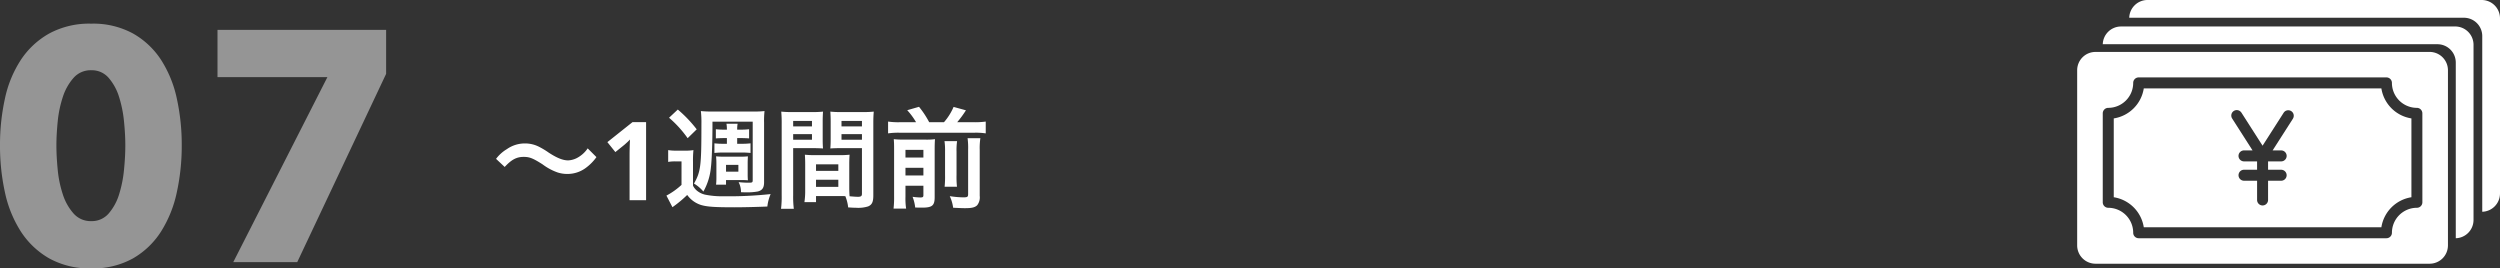
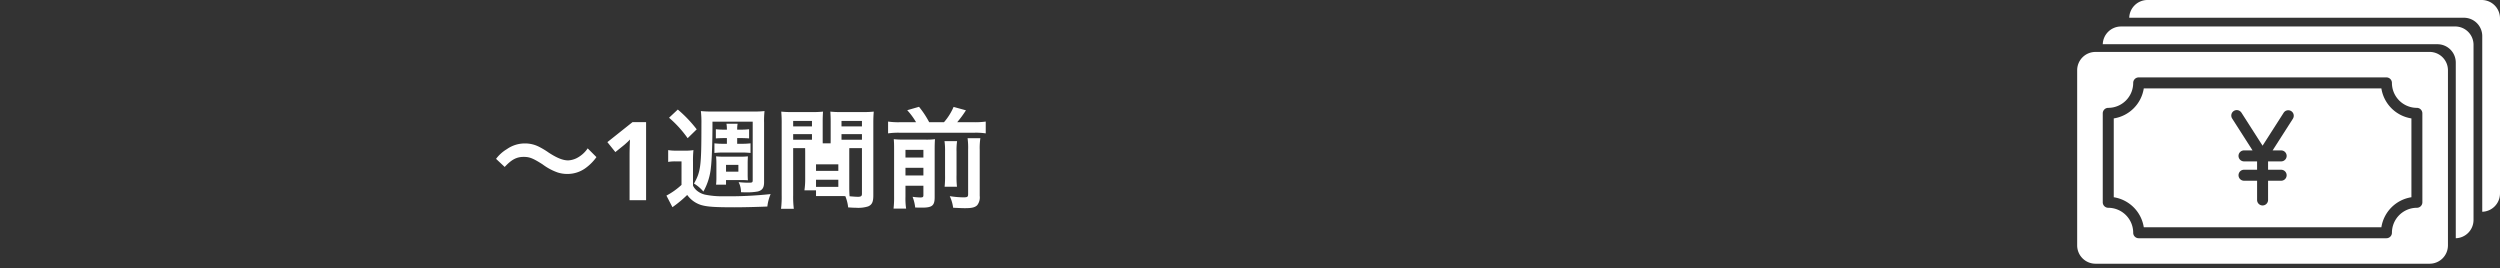
<svg xmlns="http://www.w3.org/2000/svg" width="685.86" height="73.632" viewBox="0 0 685.86 73.632">
  <rect x="0" y="0" width="685.86" height="73.632" fill="#333333" stroke="none" />
  <defs>
    <clipPath id="clip-path">
      <rect id="長方形_353" data-name="長方形 353" width="116" height="72.347" transform="translate(0 0)" fill="#fff" />
    </clipPath>
  </defs>
  <g id="sp_flow_img07" transform="translate(-4.14 -18.078)">
-     <path id="パス_6277" data-name="パス 6277" d="M3.6-9.12c1.89-2.04,3.27-2.76,5.22-2.76,1.59,0,2.52.36,5.16,2.04a15.332,15.332,0,0,0,4.11,2.22,8.535,8.535,0,0,0,2.64.42,8.425,8.425,0,0,0,5.19-1.71,13.1,13.1,0,0,0,2.85-2.91l-2.4-2.4a8.041,8.041,0,0,1-3.12,2.73,5.929,5.929,0,0,1-2.22.57c-1.44,0-3.03-.63-5.31-2.1a21.534,21.534,0,0,0-2.73-1.65,8.418,8.418,0,0,0-3.87-.9A8.549,8.549,0,0,0,4.2-14.01a10.316,10.316,0,0,0-2.97,2.67ZM42.39,0H37.86V-12.39q0-.75.03-2.025t.09-2.235q-.15.18-.645.645t-.915.825L33.96-13.2l-2.19-2.73,6.9-5.49h3.72ZM64.56-15.48h-.87a19.539,19.539,0,0,1-2.55-.12v2.64a23.439,23.439,0,0,1,2.55-.12h4.83a21.842,21.842,0,0,1,2.52.12V-15.6a19.036,19.036,0,0,1-2.52.12H67.38v-1.56h.78c1.02,0,1.8.03,2.49.09v-2.52a20.336,20.336,0,0,1-2.49.12h-.78v-.24a8.426,8.426,0,0,1,.12-1.38H64.44a9.033,9.033,0,0,1,.12,1.35v.27h-.51a21.18,21.18,0,0,1-2.52-.12v2.52c.69-.06,1.5-.09,2.52-.09h.51Zm7.08-6.06V-5.55c0,.69-.09.75-1.17.75-.9,0-1.8-.06-2.7-.15a5.767,5.767,0,0,1,.66,2.76c.66.03.93.03,1.35.03a15.72,15.72,0,0,0,3.3-.24c1.2-.33,1.68-1.02,1.68-2.52V-21.27a25.428,25.428,0,0,1,.12-3.18,24.3,24.3,0,0,1-3.12.12H60.6a27.031,27.031,0,0,1-3.18-.12,26.9,26.9,0,0,1,.15,3.57c0,11.49-.18,13.05-2.04,16.32a10.006,10.006,0,0,1,2.58,2.19,16.651,16.651,0,0,0,2.07-6.69c.24-1.86.42-6.99.42-11.55v-.93ZM64.32-4.26V-5.52h4.62c.51,0,.99.03,1.38.06-.03-.45-.06-.84-.06-1.59v-3.09c0-.72.03-1.14.06-1.89a17.559,17.559,0,0,1-1.86.09H63.45c-.66,0-1.17-.03-1.86-.09.06.66.09,1.23.09,1.95v3.6a19.831,19.831,0,0,1-.09,2.22Zm0-5.43h3.39v1.86H64.32ZM48.69-22.62a30.261,30.261,0,0,1,5.1,5.61l2.49-2.43a35.206,35.206,0,0,0-5.19-5.43ZM48.45-10.5a11.059,11.059,0,0,1,2.04-.15h1.62V-4.2a19.518,19.518,0,0,1-4.14,2.94l1.65,3.18a32.1,32.1,0,0,0,4.05-3.36,7.408,7.408,0,0,0,3.81,2.76c1.65.48,3.66.63,9.12.63,2.46,0,6.12-.09,9.06-.21a12.19,12.19,0,0,1,.9-3.42,105.533,105.533,0,0,1-12.87.6,23.228,23.228,0,0,1-5.16-.45,5.392,5.392,0,0,1-1.95-.9,4.059,4.059,0,0,1-1.32-1.56v-6.48a30.228,30.228,0,0,1,.12-3.27,13,13,0,0,1-2.28.15H50.85a13.417,13.417,0,0,1-2.4-.15Zm49.68.72c0-1.17.03-1.92.09-2.7a24.127,24.127,0,0,1-2.79.12H88.74a24.461,24.461,0,0,1-2.79-.12c.06.81.09,1.65.09,2.7v7.32a20.681,20.681,0,0,1-.21,3h3.18V-1.14h6.36c.24,0,.81,0,1.68.03a11.394,11.394,0,0,1,.78,3.09c1.53.09,1.65.09,2.07.09a9.138,9.138,0,0,0,3.39-.36c1.08-.45,1.44-1.23,1.44-3.03V-20.97c0-1.5.03-2.25.12-3.33a26.911,26.911,0,0,1-3.09.12H96a25.669,25.669,0,0,1-3.06-.12c.06.93.09,1.77.09,2.79v4.59c0,1.29-.03,1.86-.09,2.73.75-.06,1.71-.09,2.76-.09h5.91V-1.74c0,.6-.27.81-1.11.81-.54,0-1.62-.09-2.28-.15-.06-.78-.09-1.47-.09-2.61ZM96-21.75h5.61v1.5H96Zm0,3.63h5.61v1.53H96ZM89.01-9.84h6.12v1.8H89.01Zm0,4.23h6.12v1.95H89.01Zm-6.27-8.67h5.43c1.05,0,1.98.03,2.76.09-.06-.66-.09-1.35-.09-2.73v-4.59c0-1.17.03-1.83.09-2.79a25.348,25.348,0,0,1-3.06.12H82.56a27.248,27.248,0,0,1-3.09-.12,33.258,33.258,0,0,1,.12,3.36V-1.35a26.819,26.819,0,0,1-.18,3.72h3.51a26.021,26.021,0,0,1-.18-3.69Zm0-7.47H87.9v1.5H82.74Zm0,3.63H87.9v1.53H82.74Zm29.25-3.27a20.174,20.174,0,0,1-3.21-.18v3.24a19.093,19.093,0,0,1,3.21-.18h20.37a18.267,18.267,0,0,1,3.21.18v-3.24a21.779,21.779,0,0,1-3.21.18h-4.62a29.978,29.978,0,0,0,2.4-3.27l-3.39-.93a15.733,15.733,0,0,1-2.64,4.2h-4.05a25.373,25.373,0,0,0-2.79-4.23l-3.24.93a18.766,18.766,0,0,1,2.43,3.3Zm1.56,17.43h4.92v2.55c0,.54-.15.66-.87.66a17.782,17.782,0,0,1-2.1-.18,11.723,11.723,0,0,1,.72,2.94c1.08.03,1.44.03,1.89.03,2.79,0,3.45-.57,3.45-2.88v-12.9c0-1.59.03-2.28.09-3a17.4,17.4,0,0,1-2.67.12h-5.82a25.724,25.724,0,0,1-2.82-.12c.06.75.09,1.23.09,2.7V-1.11a26.583,26.583,0,0,1-.15,3.42h3.45a18.065,18.065,0,0,1-.18-3.21Zm0-2.82v-2.1h4.92v2.1Zm0-4.92v-2.1h4.92v2.1Zm10.71-4.5a18.031,18.031,0,0,1,.15,2.82V-6.9a26.322,26.322,0,0,1-.12,3.21h3.39a25.638,25.638,0,0,1-.12-3.24v-6.42a17.084,17.084,0,0,1,.15-2.85Zm6.33-.81a19.318,19.318,0,0,1,.15,3.09V-1.74c0,.84-.15.96-1.38.96a25.609,25.609,0,0,1-3.66-.33,10.649,10.649,0,0,1,.93,3.18c1.89.09,2.52.12,3.24.12,1.92,0,2.73-.21,3.36-.81a3.5,3.5,0,0,0,.69-2.58V-13.83a17.691,17.691,0,0,1,.18-3.18Z" transform="translate(139 73)" fill="#fff" />
-     <path id="パス_6276" data-name="パス 6276" d="M54-32.04a59.607,59.607,0,0,1-1.35,12.87A32.877,32.877,0,0,1,48.33-8.415a22.363,22.363,0,0,1-7.7,7.38A22.486,22.486,0,0,1,29.16,1.71,22.736,22.736,0,0,1,17.64-1.035a22.631,22.631,0,0,1-7.785-7.38A32.288,32.288,0,0,1,5.49-19.17,59.607,59.607,0,0,1,4.14-32.04,58.989,58.989,0,0,1,5.49-44.865a31.3,31.3,0,0,1,4.365-10.62A22.527,22.527,0,0,1,17.64-62.73a23.041,23.041,0,0,1,11.52-2.7,22.787,22.787,0,0,1,11.475,2.7,22.252,22.252,0,0,1,7.7,7.245,31.863,31.863,0,0,1,4.32,10.62A58.989,58.989,0,0,1,54-32.04Zm-15.48,0q0-2.97-.36-6.57a32.766,32.766,0,0,0-1.35-6.7,14.548,14.548,0,0,0-2.835-5.22A6.086,6.086,0,0,0,29.16-52.65a6.221,6.221,0,0,0-4.86,2.115,14.691,14.691,0,0,0-2.925,5.22,30.865,30.865,0,0,0-1.4,6.7q-.36,3.6-.36,6.57,0,3.06.36,6.7a30.908,30.908,0,0,0,1.4,6.75,14.691,14.691,0,0,0,2.925,5.22,6.221,6.221,0,0,0,4.86,2.115,6.086,6.086,0,0,0,4.815-2.115,14.548,14.548,0,0,0,2.835-5.22,32.8,32.8,0,0,0,1.35-6.75Q38.52-28.98,38.52-32.04ZM85.68,0H68.13L93.96-50.76H63.81V-63.72h46.26v12.06Z" transform="translate(0 90)" fill="#fff" opacity="0.477" />
+     <path id="パス_6277" data-name="パス 6277" d="M3.6-9.12c1.89-2.04,3.27-2.76,5.22-2.76,1.59,0,2.52.36,5.16,2.04a15.332,15.332,0,0,0,4.11,2.22,8.535,8.535,0,0,0,2.64.42,8.425,8.425,0,0,0,5.19-1.71,13.1,13.1,0,0,0,2.85-2.91l-2.4-2.4a8.041,8.041,0,0,1-3.12,2.73,5.929,5.929,0,0,1-2.22.57c-1.44,0-3.03-.63-5.31-2.1a21.534,21.534,0,0,0-2.73-1.65,8.418,8.418,0,0,0-3.87-.9A8.549,8.549,0,0,0,4.2-14.01a10.316,10.316,0,0,0-2.97,2.67ZM42.39,0H37.86V-12.39q0-.75.03-2.025t.09-2.235q-.15.18-.645.645t-.915.825L33.96-13.2l-2.19-2.73,6.9-5.49h3.72ZM64.56-15.48h-.87a19.539,19.539,0,0,1-2.55-.12v2.64a23.439,23.439,0,0,1,2.55-.12h4.83a21.842,21.842,0,0,1,2.52.12V-15.6a19.036,19.036,0,0,1-2.52.12H67.38v-1.56h.78c1.02,0,1.8.03,2.49.09v-2.52a20.336,20.336,0,0,1-2.49.12h-.78v-.24a8.426,8.426,0,0,1,.12-1.38H64.44a9.033,9.033,0,0,1,.12,1.35v.27h-.51a21.18,21.18,0,0,1-2.52-.12v2.52c.69-.06,1.5-.09,2.52-.09h.51Zm7.08-6.06V-5.55c0,.69-.09.75-1.17.75-.9,0-1.8-.06-2.7-.15a5.767,5.767,0,0,1,.66,2.76c.66.03.93.03,1.35.03a15.72,15.72,0,0,0,3.3-.24c1.2-.33,1.68-1.02,1.68-2.52V-21.27a25.428,25.428,0,0,1,.12-3.18,24.3,24.3,0,0,1-3.12.12H60.6a27.031,27.031,0,0,1-3.18-.12,26.9,26.9,0,0,1,.15,3.57c0,11.49-.18,13.05-2.04,16.32a10.006,10.006,0,0,1,2.58,2.19,16.651,16.651,0,0,0,2.07-6.69c.24-1.86.42-6.99.42-11.55v-.93ZM64.32-4.26V-5.52h4.62c.51,0,.99.03,1.38.06-.03-.45-.06-.84-.06-1.59v-3.09c0-.72.03-1.14.06-1.89a17.559,17.559,0,0,1-1.86.09H63.45c-.66,0-1.17-.03-1.86-.09.06.66.09,1.23.09,1.95v3.6a19.831,19.831,0,0,1-.09,2.22Zm0-5.43h3.39v1.86H64.32ZM48.69-22.62a30.261,30.261,0,0,1,5.1,5.61l2.49-2.43a35.206,35.206,0,0,0-5.19-5.43ZM48.45-10.5a11.059,11.059,0,0,1,2.04-.15h1.62V-4.2a19.518,19.518,0,0,1-4.14,2.94l1.65,3.18a32.1,32.1,0,0,0,4.05-3.36,7.408,7.408,0,0,0,3.81,2.76c1.65.48,3.66.63,9.12.63,2.46,0,6.12-.09,9.06-.21a12.19,12.19,0,0,1,.9-3.42,105.533,105.533,0,0,1-12.87.6,23.228,23.228,0,0,1-5.16-.45,5.392,5.392,0,0,1-1.95-.9,4.059,4.059,0,0,1-1.32-1.56v-6.48a30.228,30.228,0,0,1,.12-3.27,13,13,0,0,1-2.28.15H50.85a13.417,13.417,0,0,1-2.4-.15m49.68.72c0-1.17.03-1.92.09-2.7a24.127,24.127,0,0,1-2.79.12H88.74a24.461,24.461,0,0,1-2.79-.12c.06.81.09,1.65.09,2.7v7.32a20.681,20.681,0,0,1-.21,3h3.18V-1.14h6.36c.24,0,.81,0,1.68.03a11.394,11.394,0,0,1,.78,3.09c1.53.09,1.65.09,2.07.09a9.138,9.138,0,0,0,3.39-.36c1.08-.45,1.44-1.23,1.44-3.03V-20.97c0-1.5.03-2.25.12-3.33a26.911,26.911,0,0,1-3.09.12H96a25.669,25.669,0,0,1-3.06-.12c.06.93.09,1.77.09,2.79v4.59c0,1.29-.03,1.86-.09,2.73.75-.06,1.71-.09,2.76-.09h5.91V-1.74c0,.6-.27.81-1.11.81-.54,0-1.62-.09-2.28-.15-.06-.78-.09-1.47-.09-2.61ZM96-21.75h5.61v1.5H96Zm0,3.63h5.61v1.53H96ZM89.01-9.84h6.12v1.8H89.01Zm0,4.23h6.12v1.95H89.01Zm-6.27-8.67h5.43c1.05,0,1.98.03,2.76.09-.06-.66-.09-1.35-.09-2.73v-4.59c0-1.17.03-1.83.09-2.79a25.348,25.348,0,0,1-3.06.12H82.56a27.248,27.248,0,0,1-3.09-.12,33.258,33.258,0,0,1,.12,3.36V-1.35a26.819,26.819,0,0,1-.18,3.72h3.51a26.021,26.021,0,0,1-.18-3.69Zm0-7.47H87.9v1.5H82.74Zm0,3.63H87.9v1.53H82.74Zm29.25-3.27a20.174,20.174,0,0,1-3.21-.18v3.24a19.093,19.093,0,0,1,3.21-.18h20.37a18.267,18.267,0,0,1,3.21.18v-3.24a21.779,21.779,0,0,1-3.21.18h-4.62a29.978,29.978,0,0,0,2.4-3.27l-3.39-.93a15.733,15.733,0,0,1-2.64,4.2h-4.05a25.373,25.373,0,0,0-2.79-4.23l-3.24.93a18.766,18.766,0,0,1,2.43,3.3Zm1.56,17.43h4.92v2.55c0,.54-.15.66-.87.66a17.782,17.782,0,0,1-2.1-.18,11.723,11.723,0,0,1,.72,2.94c1.08.03,1.44.03,1.89.03,2.79,0,3.45-.57,3.45-2.88v-12.9c0-1.59.03-2.28.09-3a17.4,17.4,0,0,1-2.67.12h-5.82a25.724,25.724,0,0,1-2.82-.12c.06.75.09,1.23.09,2.7V-1.11a26.583,26.583,0,0,1-.15,3.42h3.45a18.065,18.065,0,0,1-.18-3.21Zm0-2.82v-2.1h4.92v2.1Zm0-4.92v-2.1h4.92v2.1Zm10.71-4.5a18.031,18.031,0,0,1,.15,2.82V-6.9a26.322,26.322,0,0,1-.12,3.21h3.39a25.638,25.638,0,0,1-.12-3.24v-6.42a17.084,17.084,0,0,1,.15-2.85Zm6.33-.81a19.318,19.318,0,0,1,.15,3.09V-1.74c0,.84-.15.96-1.38.96a25.609,25.609,0,0,1-3.66-.33,10.649,10.649,0,0,1,.93,3.18c1.89.09,2.52.12,3.24.12,1.92,0,2.73-.21,3.36-.81a3.5,3.5,0,0,0,.69-2.58V-13.83a17.691,17.691,0,0,1,.18-3.18Z" transform="translate(139 73)" fill="#fff" />
    <g id="グループ_224" data-name="グループ 224" transform="translate(574 18.078)">
      <g id="グループ_223" data-name="グループ 223" clip-path="url(#clip-path)">
        <path id="パス_1160" data-name="パス 1160" d="M96.706,56.758H5.015a1.315,1.315,0,0,0-.141.005A5.018,5.018,0,0,0,0,61.778v48.059a5.024,5.024,0,0,0,5.015,5.02h91.69a5.02,5.02,0,0,0,5.01-4.875,1.365,1.365,0,0,0,.005-.146V61.778a5.024,5.024,0,0,0-5.015-5.02m-2,41.252A1.507,1.507,0,0,1,93.2,99.516a6.856,6.856,0,0,0-6.848,6.848,1.507,1.507,0,0,1-1.506,1.506H16.878a1.5,1.5,0,0,1-1.506-1.506,6.856,6.856,0,0,0-6.848-6.848A1.507,1.507,0,0,1,7.018,98.01v-24.4A1.507,1.507,0,0,1,8.524,72.1a6.856,6.856,0,0,0,6.848-6.848,1.5,1.5,0,0,1,1.506-1.506H84.843a1.507,1.507,0,0,1,1.506,1.506A6.856,6.856,0,0,0,93.2,72.1,1.507,1.507,0,0,1,94.7,73.606Z" transform="translate(0 -42.511)" fill="#fff" />
        <path id="パス_1161" data-name="パス 1161" d="M113.4,96.6H48.218a9.882,9.882,0,0,1-8.238,8.238v21.622a9.882,9.882,0,0,1,8.238,8.238H113.4a9.887,9.887,0,0,1,8.243-8.238V104.836A9.887,9.887,0,0,1,113.4,96.6m-24.258,8.3-5.578,8.715h2.344a1.506,1.506,0,0,1,0,3.012H82.316v2.294h3.589a1.506,1.506,0,1,1,0,3.012H82.316v5.276a1.506,1.506,0,1,1-3.012,0V121.93H75.714a1.464,1.464,0,0,1-.874-.281,1.506,1.506,0,0,1,.874-2.731H79.3v-2.294H75.714a1.5,1.5,0,0,1-.874-.281,1.5,1.5,0,0,1,0-2.45,1.5,1.5,0,0,1,.874-.281h2.344l-3.218-5.035-2.355-3.68a1.5,1.5,0,0,1,2.355-1.847,1.116,1.116,0,0,1,.181.226l5.788,9.047,5.788-9.047a1.507,1.507,0,0,1,2.54,1.622" transform="translate(-29.944 -72.35)" fill="#fff" />
        <path id="パス_1162" data-name="パス 1162" d="M129.686,33.956V82.015a1.367,1.367,0,0,1-.005.146,5.016,5.016,0,0,1-4.87,4.87,1.363,1.363,0,0,0,.005-.146V38.826a5.024,5.024,0,0,0-5.015-5.02H28.111a1.314,1.314,0,0,0-.141.005,5.014,5.014,0,0,1,4.875-4.87,1.224,1.224,0,0,1,.136-.005h91.69a5.024,5.024,0,0,1,5.015,5.02" transform="translate(-20.949 -21.672)" fill="#fff" />
        <path id="パス_1163" data-name="パス 1163" d="M158.622,5.019V53.078a1.367,1.367,0,0,1-.005.146,5.016,5.016,0,0,1-4.87,4.87,1.355,1.355,0,0,0,.005-.146V9.889a5.024,5.024,0,0,0-5.015-5.02H57.047a1.384,1.384,0,0,0-.141,0A5.014,5.014,0,0,1,61.781,0,1.165,1.165,0,0,1,61.916,0h91.69a5.024,5.024,0,0,1,5.015,5.02" transform="translate(-42.622 0.001)" fill="#fff" />
      </g>
    </g>
  </g>
</svg>